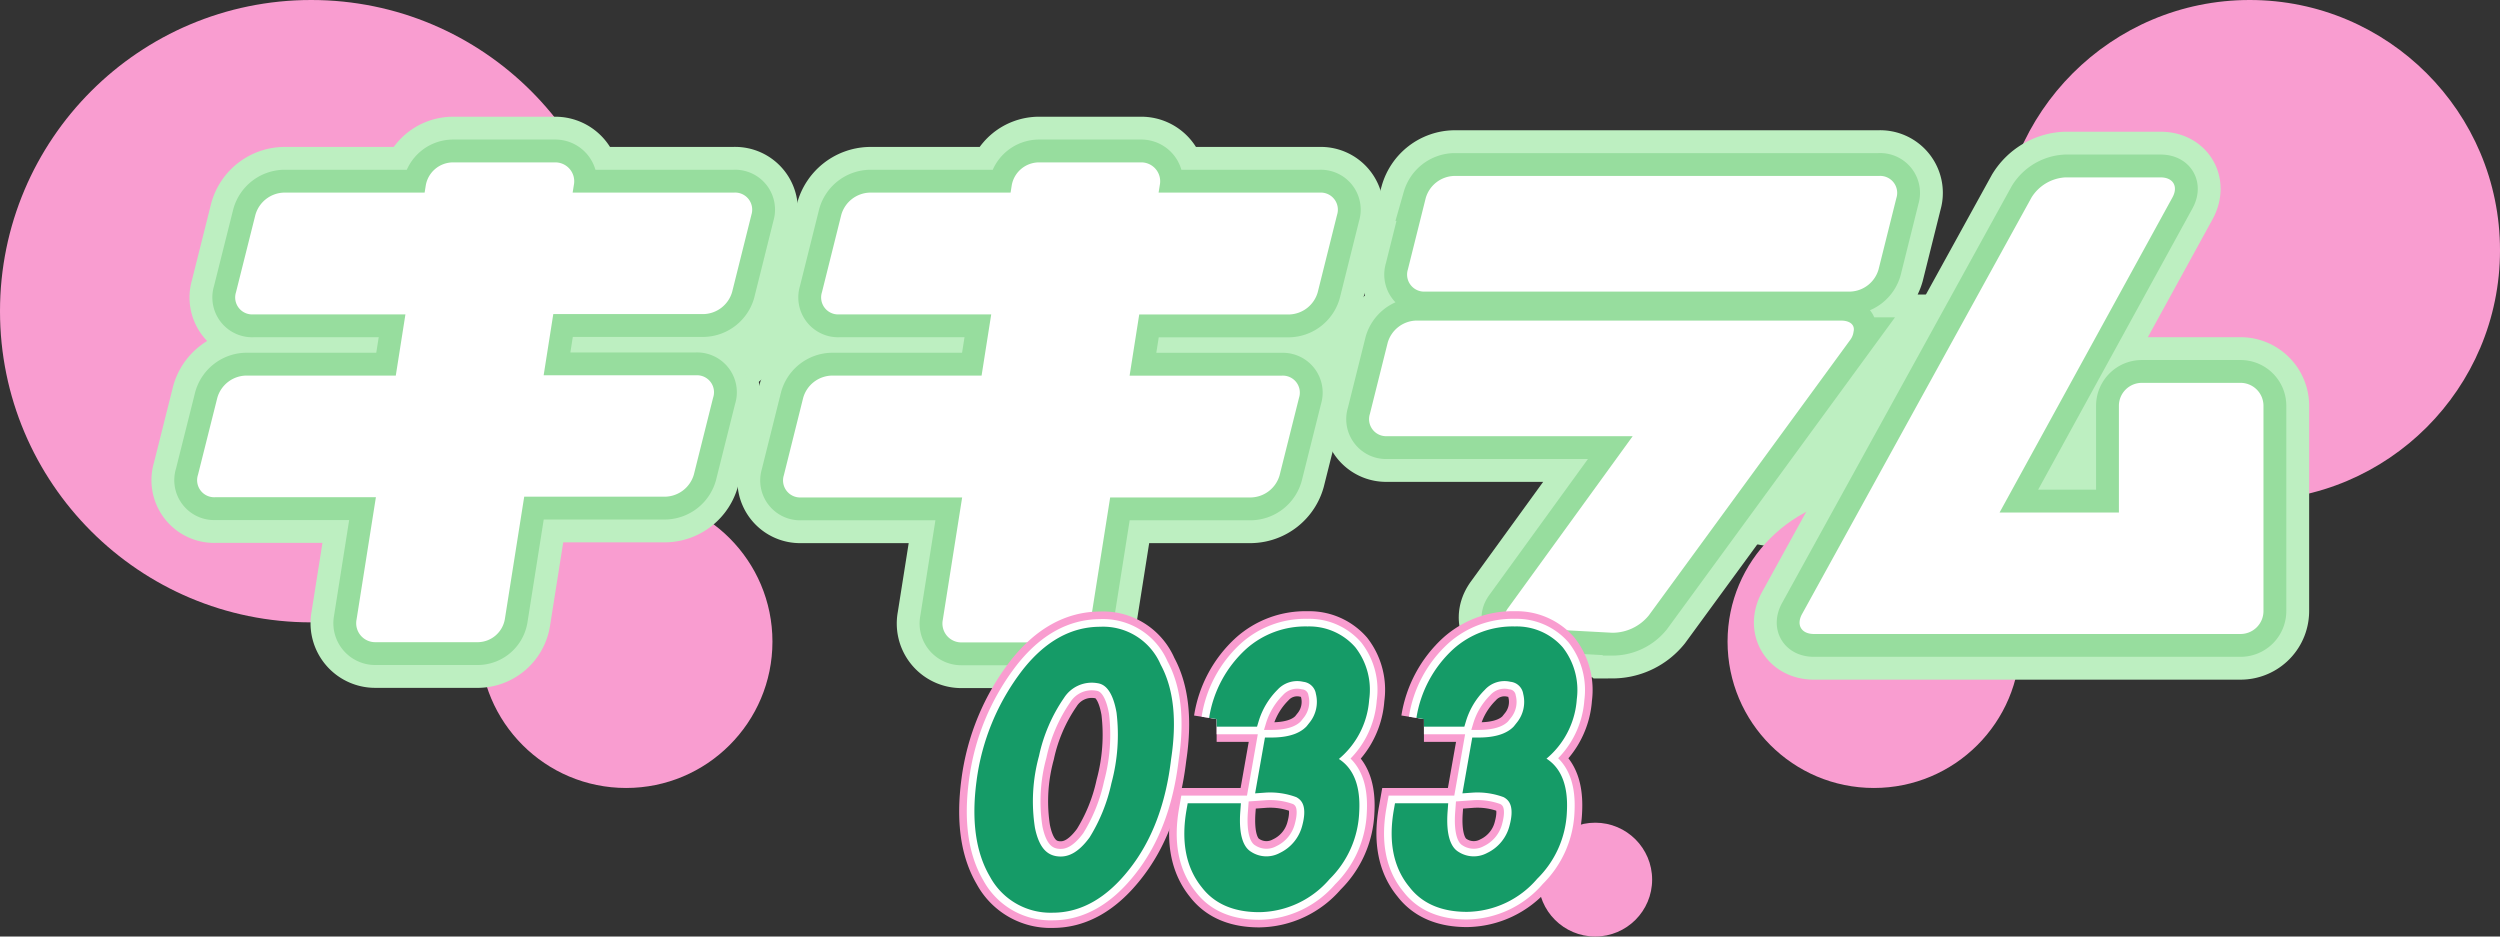
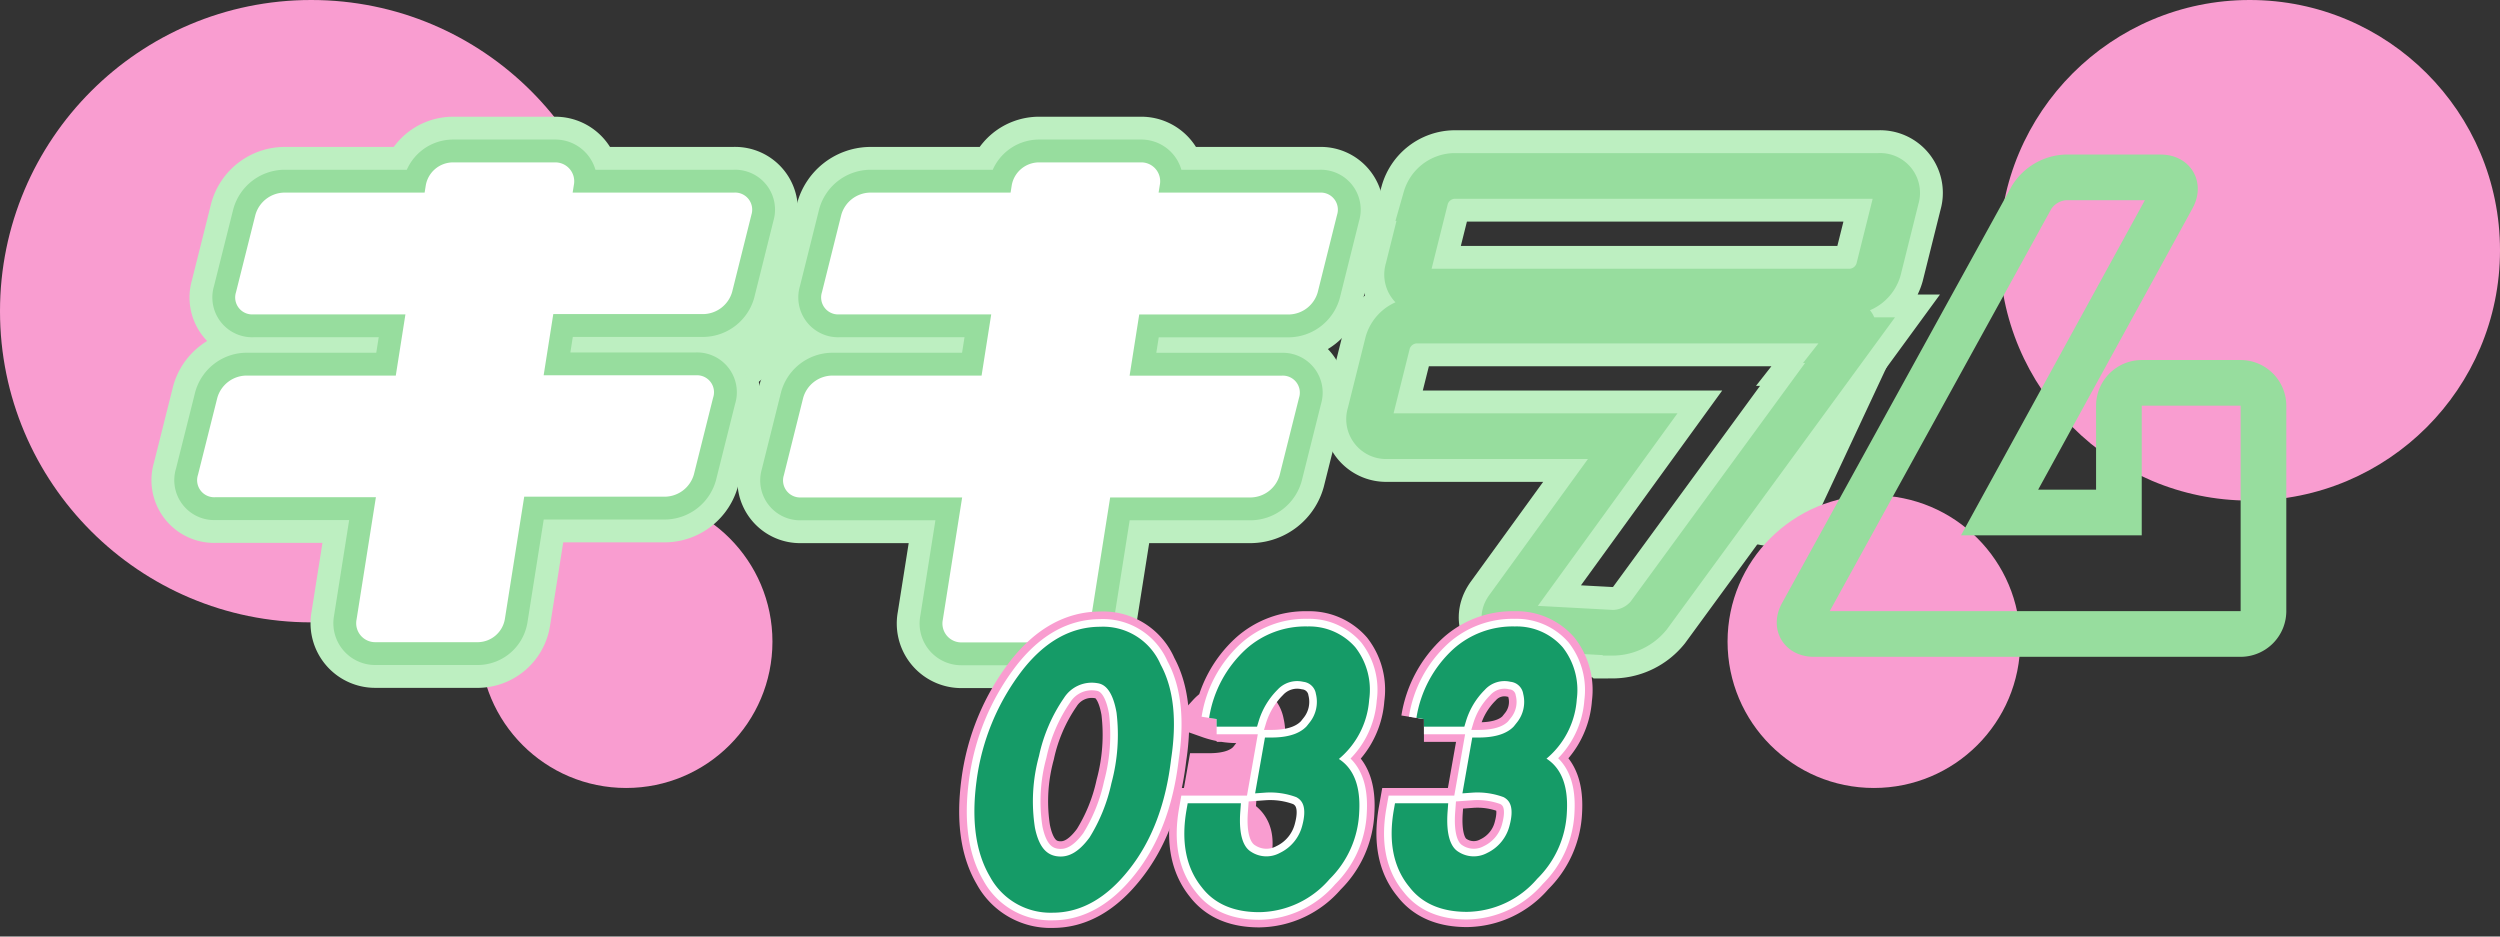
<svg xmlns="http://www.w3.org/2000/svg" id="レイヤー_1" data-name="レイヤー 1" viewBox="0 0 326.82 122.43">
  <rect x="0" y="0" width="326.82" height="122.43" fill="#333333" stroke="none" />
  <defs>
    <style>.cls-1{fill:#f99dd0;}.cls-2{fill:#bdefc1;}.cls-3,.cls-4,.cls-6,.cls-7,.cls-8{fill:none;}.cls-3{stroke:#bdefc1;stroke-width:11.94px;}.cls-4{stroke:#97dd9e;}.cls-4,.cls-6{stroke-width:5.97px;}.cls-5{fill:#fff;}.cls-6{stroke:#f99dd0;}.cls-7{stroke:#fff;stroke-width:3.98px;}.cls-8{stroke:#159b67;stroke-width:1.99px;}.cls-9{fill:#159b67;}</style>
  </defs>
  <title>logogo_kiki</title>
-   <circle class="cls-1" cx="208.54" cy="114.99" r="7.44" />
  <circle class="cls-1" cx="81.85" cy="83.88" r="19.13" />
  <polygon class="cls-2" points="247.48 46.19 227.71 70.8 235.32 72.19 247.48 46.19" />
  <circle class="cls-1" cx="40.68" cy="40.68" r="40.68" />
  <circle class="cls-1" cx="244.97" cy="83.88" r="19.13" />
  <circle class="cls-1" cx="294.1" cy="32.72" r="32.72" />
-   <path class="cls-3" d="M292.9,50.05H280a3,3,0,0,0-3,3V67h-15.6L284,25.81c.79-1.44.09-2.62-1.55-2.62H270a5.58,5.58,0,0,0-4.42,2.62l-30,54.46c-.79,1.43-.09,2.61,1.55,2.61H292.9a3,3,0,0,0,3-3V53A3,3,0,0,0,292.9,50.05Z" />
  <path class="cls-4" d="M292.9,50.05H280a3,3,0,0,0-3,3V67h-15.6L284,25.81c.79-1.44.09-2.62-1.55-2.62H270a5.58,5.58,0,0,0-4.42,2.62l-30,54.46c-.79,1.43-.09,2.61,1.55,2.61H292.9a3,3,0,0,0,3-3V53A3,3,0,0,0,292.9,50.05Z" />
-   <path class="cls-5" d="M292.9,50.05H280a3,3,0,0,0-3,3V67h-15.6L284,25.81c.79-1.44.09-2.62-1.55-2.62H270a5.58,5.58,0,0,0-4.42,2.62l-30,54.46c-.79,1.43-.09,2.61,1.55,2.61H292.9a3,3,0,0,0,3-3V53A3,3,0,0,0,292.9,50.05Z" />
  <path class="cls-3" d="M95.93,25.18H74.86l.16-1a2.47,2.47,0,0,0-2.51-2.95H59.12a3.63,3.63,0,0,0-3.45,2.95l-.16,1H37.09a4,4,0,0,0-3.7,2.9L30.85,38.21a2.22,2.22,0,0,0,2.26,2.89H53l-1.26,8H32.12A4,4,0,0,0,28.41,52L25.88,62.08A2.23,2.23,0,0,0,28.14,65h21l-2.53,16a2.48,2.48,0,0,0,2.52,2.95H62.56A3.63,3.63,0,0,0,66,80.93l2.53-16H87a4,4,0,0,0,3.71-2.9L93.22,52A2.22,2.22,0,0,0,91,49.06H71.07l1.26-8H92a4,4,0,0,0,3.71-2.89l2.53-10.13A2.23,2.23,0,0,0,95.93,25.18Z" />
  <path class="cls-4" d="M95.93,25.18H74.86l.16-1a2.47,2.47,0,0,0-2.51-2.95H59.12a3.63,3.63,0,0,0-3.45,2.95l-.16,1H37.09a4,4,0,0,0-3.7,2.9L30.85,38.21a2.22,2.22,0,0,0,2.26,2.89H53l-1.26,8H32.12A4,4,0,0,0,28.41,52L25.88,62.08A2.23,2.23,0,0,0,28.14,65h21l-2.53,16a2.48,2.48,0,0,0,2.52,2.95H62.56A3.63,3.63,0,0,0,66,80.93l2.53-16H87a4,4,0,0,0,3.71-2.9L93.22,52A2.22,2.22,0,0,0,91,49.06H71.07l1.26-8H92a4,4,0,0,0,3.71-2.89l2.53-10.13A2.23,2.23,0,0,0,95.93,25.18Z" />
  <path class="cls-5" d="M95.93,25.18H74.86l.16-1a2.47,2.47,0,0,0-2.51-2.95H59.12a3.63,3.63,0,0,0-3.45,2.95l-.16,1H37.09a4,4,0,0,0-3.7,2.9L30.85,38.21a2.22,2.22,0,0,0,2.26,2.89H53l-1.26,8H32.12A4,4,0,0,0,28.41,52L25.88,62.08A2.23,2.23,0,0,0,28.14,65h21l-2.53,16a2.48,2.48,0,0,0,2.52,2.95H62.56A3.63,3.63,0,0,0,66,80.93l2.53-16H87a4,4,0,0,0,3.71-2.9L93.22,52A2.22,2.22,0,0,0,91,49.06H71.07l1.26-8H92a4,4,0,0,0,3.71-2.89l2.53-10.13A2.23,2.23,0,0,0,95.93,25.18Z" />
  <path class="cls-3" d="M172.53,25.18H151.46l.16-1a2.47,2.47,0,0,0-2.52-2.95H135.72a3.63,3.63,0,0,0-3.45,2.95l-.16,1H113.69a4,4,0,0,0-3.71,2.9l-2.53,10.13a2.22,2.22,0,0,0,2.26,2.89h19.87l-1.26,8h-19.6A4,4,0,0,0,105,52l-2.53,10.13a2.23,2.23,0,0,0,2.26,2.9h21.05l-2.53,16a2.47,2.47,0,0,0,2.52,2.95h13.38a3.63,3.63,0,0,0,3.45-2.95l2.53-16h18.44a4,4,0,0,0,3.71-2.9L169.82,52a2.22,2.22,0,0,0-2.26-2.89H147.67l1.26-8h19.62a4,4,0,0,0,3.71-2.89l2.53-10.13A2.23,2.23,0,0,0,172.53,25.18Z" />
  <path class="cls-4" d="M172.53,25.18H151.46l.16-1a2.47,2.47,0,0,0-2.52-2.95H135.72a3.63,3.63,0,0,0-3.45,2.95l-.16,1H113.69a4,4,0,0,0-3.71,2.9l-2.53,10.13a2.22,2.22,0,0,0,2.26,2.89h19.87l-1.26,8h-19.6A4,4,0,0,0,105,52l-2.53,10.13a2.23,2.23,0,0,0,2.26,2.9h21.05l-2.53,16a2.47,2.47,0,0,0,2.52,2.95h13.38a3.63,3.63,0,0,0,3.45-2.95l2.53-16h18.44a4,4,0,0,0,3.71-2.9L169.82,52a2.22,2.22,0,0,0-2.26-2.89H147.67l1.26-8h19.62a4,4,0,0,0,3.71-2.89l2.53-10.13A2.23,2.23,0,0,0,172.53,25.18Z" />
  <path class="cls-5" d="M172.53,25.18H151.46l.16-1a2.47,2.47,0,0,0-2.52-2.95H135.72a3.63,3.63,0,0,0-3.45,2.95l-.16,1H113.69a4,4,0,0,0-3.71,2.9l-2.53,10.13a2.22,2.22,0,0,0,2.26,2.89h19.87l-1.26,8h-19.6A4,4,0,0,0,105,52l-2.53,10.13a2.23,2.23,0,0,0,2.26,2.9h21.05l-2.53,16a2.47,2.47,0,0,0,2.52,2.95h13.38a3.63,3.63,0,0,0,3.45-2.95l2.53-16h18.44a4,4,0,0,0,3.71-2.9L169.82,52a2.22,2.22,0,0,0-2.26-2.89H147.67l1.26-8h19.62a4,4,0,0,0,3.71-2.89l2.53-10.13A2.23,2.23,0,0,0,172.53,25.18Z" />
  <path class="cls-3" d="M245.58,35.22a4,4,0,0,1-3.71,2.9H186.31a2.23,2.23,0,0,1-2.26-2.9l2.33-9.32A4,4,0,0,1,190.09,23h55.56a2.22,2.22,0,0,1,2.26,2.89Zm-4.91,6.69H185.11a4,4,0,0,0-3.7,2.89l-2.33,9.32a2.23,2.23,0,0,0,2.26,2.9h32.1L197.16,79.47c-1,1.33-.41,2.49,1.23,2.58l12.4.67a6.15,6.15,0,0,0,4.74-2.25l26.32-36a2.24,2.24,0,0,0,.46-1.1C242.52,42.53,241.92,41.91,240.67,41.91Z" />
  <path class="cls-4" d="M245.58,35.22a4,4,0,0,1-3.71,2.9H186.31a2.23,2.23,0,0,1-2.26-2.9l2.33-9.32A4,4,0,0,1,190.09,23h55.56a2.22,2.22,0,0,1,2.26,2.89Zm-4.91,6.69H185.11a4,4,0,0,0-3.7,2.89l-2.33,9.32a2.23,2.23,0,0,0,2.26,2.9h32.1L197.16,79.47c-1,1.33-.41,2.49,1.23,2.58l12.4.67a6.15,6.15,0,0,0,4.74-2.25l26.32-36a2.24,2.24,0,0,0,.46-1.1C242.52,42.53,241.92,41.91,240.67,41.91Z" />
-   <path class="cls-5" d="M245.58,35.22a4,4,0,0,1-3.71,2.9H186.31a2.23,2.23,0,0,1-2.26-2.9l2.33-9.32A4,4,0,0,1,190.09,23h55.56a2.22,2.22,0,0,1,2.26,2.89Zm-4.91,6.69H185.11a4,4,0,0,0-3.7,2.89l-2.33,9.32a2.23,2.23,0,0,0,2.26,2.9h32.1L197.16,79.47c-1,1.33-.41,2.49,1.23,2.58l12.4.67a6.15,6.15,0,0,0,4.74-2.25l26.32-36a2.24,2.24,0,0,0,.46-1.1C242.52,42.53,241.92,41.91,240.67,41.91Z" />
  <path class="cls-6" d="M128.64,102.29a29.07,29.07,0,0,1,5.86-14.14c2.74-3.47,5.85-5.22,9.33-5.22a7.19,7.19,0,0,1,7,4.38q2.41,4.38,1.28,11.79-1,8.58-5.32,14c-2.75,3.47-5.8,5.22-9.17,5.22a8,8,0,0,1-7.34-4.21Q127.67,109.7,128.64,102.29Zm9.24,10.61c2,.34,3.75-.62,5.38-2.86a23.34,23.34,0,0,0,3-7.41,25.26,25.26,0,0,0,.69-9.6q-.75-4.36-3.38-4.71a5.29,5.29,0,0,0-5.3,2.36,22.16,22.16,0,0,0-3.41,7.91,23.41,23.41,0,0,0-.55,9.76C134.84,111.05,136,112.56,137.88,112.9Z" />
-   <path class="cls-6" d="M156.1,106h5.05q-.36,4.88,1.93,6.23a4.65,4.65,0,0,0,4.68.16,6.43,6.43,0,0,0,3.44-4.2q1-3.7-1.33-4.89a10.8,10.8,0,0,0-4.59-.67l.92-5.22c2.8,0,4.73-.78,5.8-2.36a5.32,5.32,0,0,0,1-4.54,2.87,2.87,0,0,0-2.45-2.36,4.48,4.48,0,0,0-4.28,1.35A10.81,10.81,0,0,0,163.59,94h-4.54a14.4,14.4,0,0,1,4.51-8.41,10.63,10.63,0,0,1,7.38-2.7,7,7,0,0,1,5.47,2.36A8.05,8.05,0,0,1,178,91.35a10.11,10.11,0,0,1-5,8.08c2.68.67,3.92,2.92,3.69,6.73a12,12,0,0,1-3.61,8.09,11.32,11.32,0,0,1-8.46,4q-4.55,0-6.73-2.87Q155.06,111.89,156.1,106Z" />
+   <path class="cls-6" d="M156.1,106h5.05q-.36,4.88,1.93,6.23q1-3.7-1.33-4.89a10.8,10.8,0,0,0-4.59-.67l.92-5.22c2.8,0,4.73-.78,5.8-2.36a5.32,5.32,0,0,0,1-4.54,2.87,2.87,0,0,0-2.45-2.36,4.48,4.48,0,0,0-4.28,1.35A10.81,10.81,0,0,0,163.59,94h-4.54a14.4,14.4,0,0,1,4.51-8.41,10.63,10.63,0,0,1,7.38-2.7,7,7,0,0,1,5.47,2.36A8.05,8.05,0,0,1,178,91.35a10.11,10.11,0,0,1-5,8.08c2.68.67,3.92,2.92,3.69,6.73a12,12,0,0,1-3.61,8.09,11.32,11.32,0,0,1-8.46,4q-4.55,0-6.73-2.87Q155.06,111.89,156.1,106Z" />
  <path class="cls-6" d="M183.2,106h5.05c-.24,3.25.41,5.33,1.93,6.23a4.67,4.67,0,0,0,4.69.16,6.41,6.41,0,0,0,3.43-4.2q1-3.7-1.33-4.89a10.8,10.8,0,0,0-4.59-.67l.92-5.22c2.8,0,4.74-.78,5.8-2.36a5.29,5.29,0,0,0,1-4.54,2.86,2.86,0,0,0-2.45-2.36,4.46,4.46,0,0,0-4.27,1.35A10.73,10.73,0,0,0,190.69,94h-4.54a14.46,14.46,0,0,1,4.51-8.41,10.63,10.63,0,0,1,7.38-2.7,7,7,0,0,1,5.48,2.36,8.09,8.09,0,0,1,1.62,6.06,10.11,10.11,0,0,1-5,8.08c2.69.67,3.92,2.92,3.7,6.73a12,12,0,0,1-3.62,8.09,11.29,11.29,0,0,1-8.45,4q-4.55,0-6.74-2.87Q182.16,111.89,183.2,106Z" />
  <path class="cls-7" d="M128.64,102.29a29.07,29.07,0,0,1,5.86-14.14c2.74-3.47,5.85-5.22,9.33-5.22a7.19,7.19,0,0,1,7,4.38q2.41,4.38,1.28,11.79-1,8.58-5.32,14c-2.75,3.47-5.8,5.22-9.17,5.22a8,8,0,0,1-7.34-4.21Q127.67,109.7,128.64,102.29Zm9.24,10.61c2,.34,3.75-.62,5.38-2.86a23.34,23.34,0,0,0,3-7.41,25.26,25.26,0,0,0,.69-9.6q-.75-4.36-3.38-4.71a5.29,5.29,0,0,0-5.3,2.36,22.16,22.16,0,0,0-3.41,7.91,23.41,23.41,0,0,0-.55,9.76C134.84,111.05,136,112.56,137.88,112.9Z" />
  <path class="cls-7" d="M156.1,106h5.05q-.36,4.88,1.93,6.23a4.65,4.65,0,0,0,4.68.16,6.43,6.43,0,0,0,3.44-4.2q1-3.7-1.33-4.89a10.8,10.8,0,0,0-4.59-.67l.92-5.22c2.8,0,4.73-.78,5.8-2.36a5.32,5.32,0,0,0,1-4.54,2.87,2.87,0,0,0-2.45-2.36,4.48,4.48,0,0,0-4.28,1.35A10.81,10.81,0,0,0,163.59,94h-4.54a14.4,14.4,0,0,1,4.51-8.41,10.63,10.63,0,0,1,7.38-2.7,7,7,0,0,1,5.47,2.36A8.05,8.05,0,0,1,178,91.35a10.11,10.11,0,0,1-5,8.08c2.68.67,3.92,2.92,3.69,6.73a12,12,0,0,1-3.61,8.09,11.32,11.32,0,0,1-8.46,4q-4.55,0-6.73-2.87Q155.06,111.89,156.1,106Z" />
  <path class="cls-7" d="M183.2,106h5.05c-.24,3.25.41,5.33,1.93,6.23a4.67,4.67,0,0,0,4.69.16,6.41,6.41,0,0,0,3.43-4.2q1-3.7-1.33-4.89a10.8,10.8,0,0,0-4.59-.67l.92-5.22c2.8,0,4.74-.78,5.8-2.36a5.29,5.29,0,0,0,1-4.54,2.86,2.86,0,0,0-2.45-2.36,4.46,4.46,0,0,0-4.27,1.35A10.73,10.73,0,0,0,190.69,94h-4.54a14.46,14.46,0,0,1,4.51-8.41,10.63,10.63,0,0,1,7.38-2.7,7,7,0,0,1,5.48,2.36,8.09,8.09,0,0,1,1.62,6.06,10.11,10.11,0,0,1-5,8.08c2.69.67,3.92,2.92,3.7,6.73a12,12,0,0,1-3.62,8.09,11.29,11.29,0,0,1-8.45,4q-4.55,0-6.74-2.87Q182.16,111.89,183.2,106Z" />
  <path class="cls-8" d="M128.64,102.29a29.07,29.07,0,0,1,5.86-14.14c2.74-3.47,5.85-5.22,9.33-5.22a7.19,7.19,0,0,1,7,4.38q2.41,4.38,1.28,11.79-1,8.58-5.32,14c-2.75,3.47-5.8,5.22-9.17,5.22a8,8,0,0,1-7.34-4.21Q127.67,109.7,128.64,102.29Zm9.24,10.61c2,.34,3.75-.62,5.38-2.86a23.34,23.34,0,0,0,3-7.41,25.26,25.26,0,0,0,.69-9.6q-.75-4.36-3.38-4.71a5.29,5.29,0,0,0-5.3,2.36,22.16,22.16,0,0,0-3.41,7.91,23.41,23.41,0,0,0-.55,9.76C134.84,111.05,136,112.56,137.88,112.9Z" />
  <path class="cls-8" d="M156.1,106h5.05q-.36,4.88,1.93,6.23a4.65,4.65,0,0,0,4.68.16,6.43,6.43,0,0,0,3.44-4.2q1-3.7-1.33-4.89a10.8,10.8,0,0,0-4.59-.67l.92-5.22c2.8,0,4.73-.78,5.8-2.36a5.32,5.32,0,0,0,1-4.54,2.87,2.87,0,0,0-2.45-2.36,4.48,4.48,0,0,0-4.28,1.35A10.81,10.81,0,0,0,163.59,94h-4.54a14.4,14.4,0,0,1,4.51-8.41,10.63,10.63,0,0,1,7.38-2.7,7,7,0,0,1,5.47,2.36A8.05,8.05,0,0,1,178,91.35a10.11,10.11,0,0,1-5,8.08c2.68.67,3.92,2.92,3.69,6.73a12,12,0,0,1-3.61,8.09,11.32,11.32,0,0,1-8.46,4q-4.55,0-6.73-2.87Q155.06,111.89,156.1,106Z" />
  <path class="cls-8" d="M183.2,106h5.05c-.24,3.25.41,5.33,1.93,6.23a4.67,4.67,0,0,0,4.69.16,6.41,6.41,0,0,0,3.43-4.2q1-3.7-1.33-4.89a10.8,10.8,0,0,0-4.59-.67l.92-5.22c2.8,0,4.74-.78,5.8-2.36a5.29,5.29,0,0,0,1-4.54,2.86,2.86,0,0,0-2.45-2.36,4.46,4.46,0,0,0-4.27,1.35A10.73,10.73,0,0,0,190.69,94h-4.54a14.46,14.46,0,0,1,4.51-8.41,10.63,10.63,0,0,1,7.38-2.7,7,7,0,0,1,5.48,2.36,8.09,8.09,0,0,1,1.62,6.06,10.11,10.11,0,0,1-5,8.08c2.69.67,3.92,2.92,3.7,6.73a12,12,0,0,1-3.62,8.09,11.29,11.29,0,0,1-8.45,4q-4.55,0-6.74-2.87Q182.16,111.89,183.2,106Z" />
  <path class="cls-9" d="M128.64,102.29a29.07,29.07,0,0,1,5.86-14.14c2.74-3.47,5.85-5.22,9.33-5.22a7.19,7.19,0,0,1,7,4.38q2.41,4.38,1.28,11.79-1,8.58-5.32,14c-2.75,3.47-5.8,5.22-9.17,5.22a8,8,0,0,1-7.34-4.21Q127.67,109.7,128.64,102.29Zm9.24,10.61c2,.34,3.75-.62,5.38-2.86a23.34,23.34,0,0,0,3-7.41,25.26,25.26,0,0,0,.69-9.6q-.75-4.36-3.38-4.71a5.29,5.29,0,0,0-5.3,2.36,22.16,22.16,0,0,0-3.41,7.91,23.41,23.41,0,0,0-.55,9.76C134.84,111.05,136,112.56,137.88,112.9Z" />
  <path class="cls-9" d="M156.1,106h5.05q-.36,4.88,1.93,6.23a4.65,4.65,0,0,0,4.68.16,6.43,6.43,0,0,0,3.44-4.2q1-3.7-1.33-4.89a10.8,10.8,0,0,0-4.59-.67l.92-5.22c2.8,0,4.73-.78,5.8-2.36a5.32,5.32,0,0,0,1-4.54,2.87,2.87,0,0,0-2.45-2.36,4.48,4.48,0,0,0-4.28,1.35A10.81,10.81,0,0,0,163.59,94h-4.54a14.4,14.4,0,0,1,4.51-8.41,10.63,10.63,0,0,1,7.38-2.7,7,7,0,0,1,5.47,2.36A8.05,8.05,0,0,1,178,91.35a10.11,10.11,0,0,1-5,8.08c2.68.67,3.92,2.92,3.69,6.73a12,12,0,0,1-3.61,8.09,11.32,11.32,0,0,1-8.46,4q-4.55,0-6.73-2.87Q155.06,111.89,156.1,106Z" />
  <path class="cls-9" d="M183.2,106h5.05c-.24,3.25.41,5.33,1.93,6.23a4.67,4.67,0,0,0,4.69.16,6.41,6.41,0,0,0,3.43-4.2q1-3.7-1.33-4.89a10.8,10.8,0,0,0-4.59-.67l.92-5.22c2.8,0,4.74-.78,5.8-2.36a5.29,5.29,0,0,0,1-4.54,2.86,2.86,0,0,0-2.45-2.36,4.46,4.46,0,0,0-4.27,1.35A10.73,10.73,0,0,0,190.69,94h-4.54a14.46,14.46,0,0,1,4.51-8.41,10.63,10.63,0,0,1,7.38-2.7,7,7,0,0,1,5.48,2.36,8.09,8.09,0,0,1,1.62,6.06,10.11,10.11,0,0,1-5,8.08c2.69.67,3.92,2.92,3.7,6.73a12,12,0,0,1-3.62,8.09,11.29,11.29,0,0,1-8.45,4q-4.55,0-6.74-2.87Q182.16,111.89,183.2,106Z" />
  <polygon class="cls-2" points="100.94 38.12 96.25 45.11 98.13 50.78 104.34 45.68 100.94 38.12" />
-   <polygon class="cls-2" points="177.27 38.12 172.57 45.11 174.46 50.78 177.18 45.68 177.27 38.12" />
</svg>